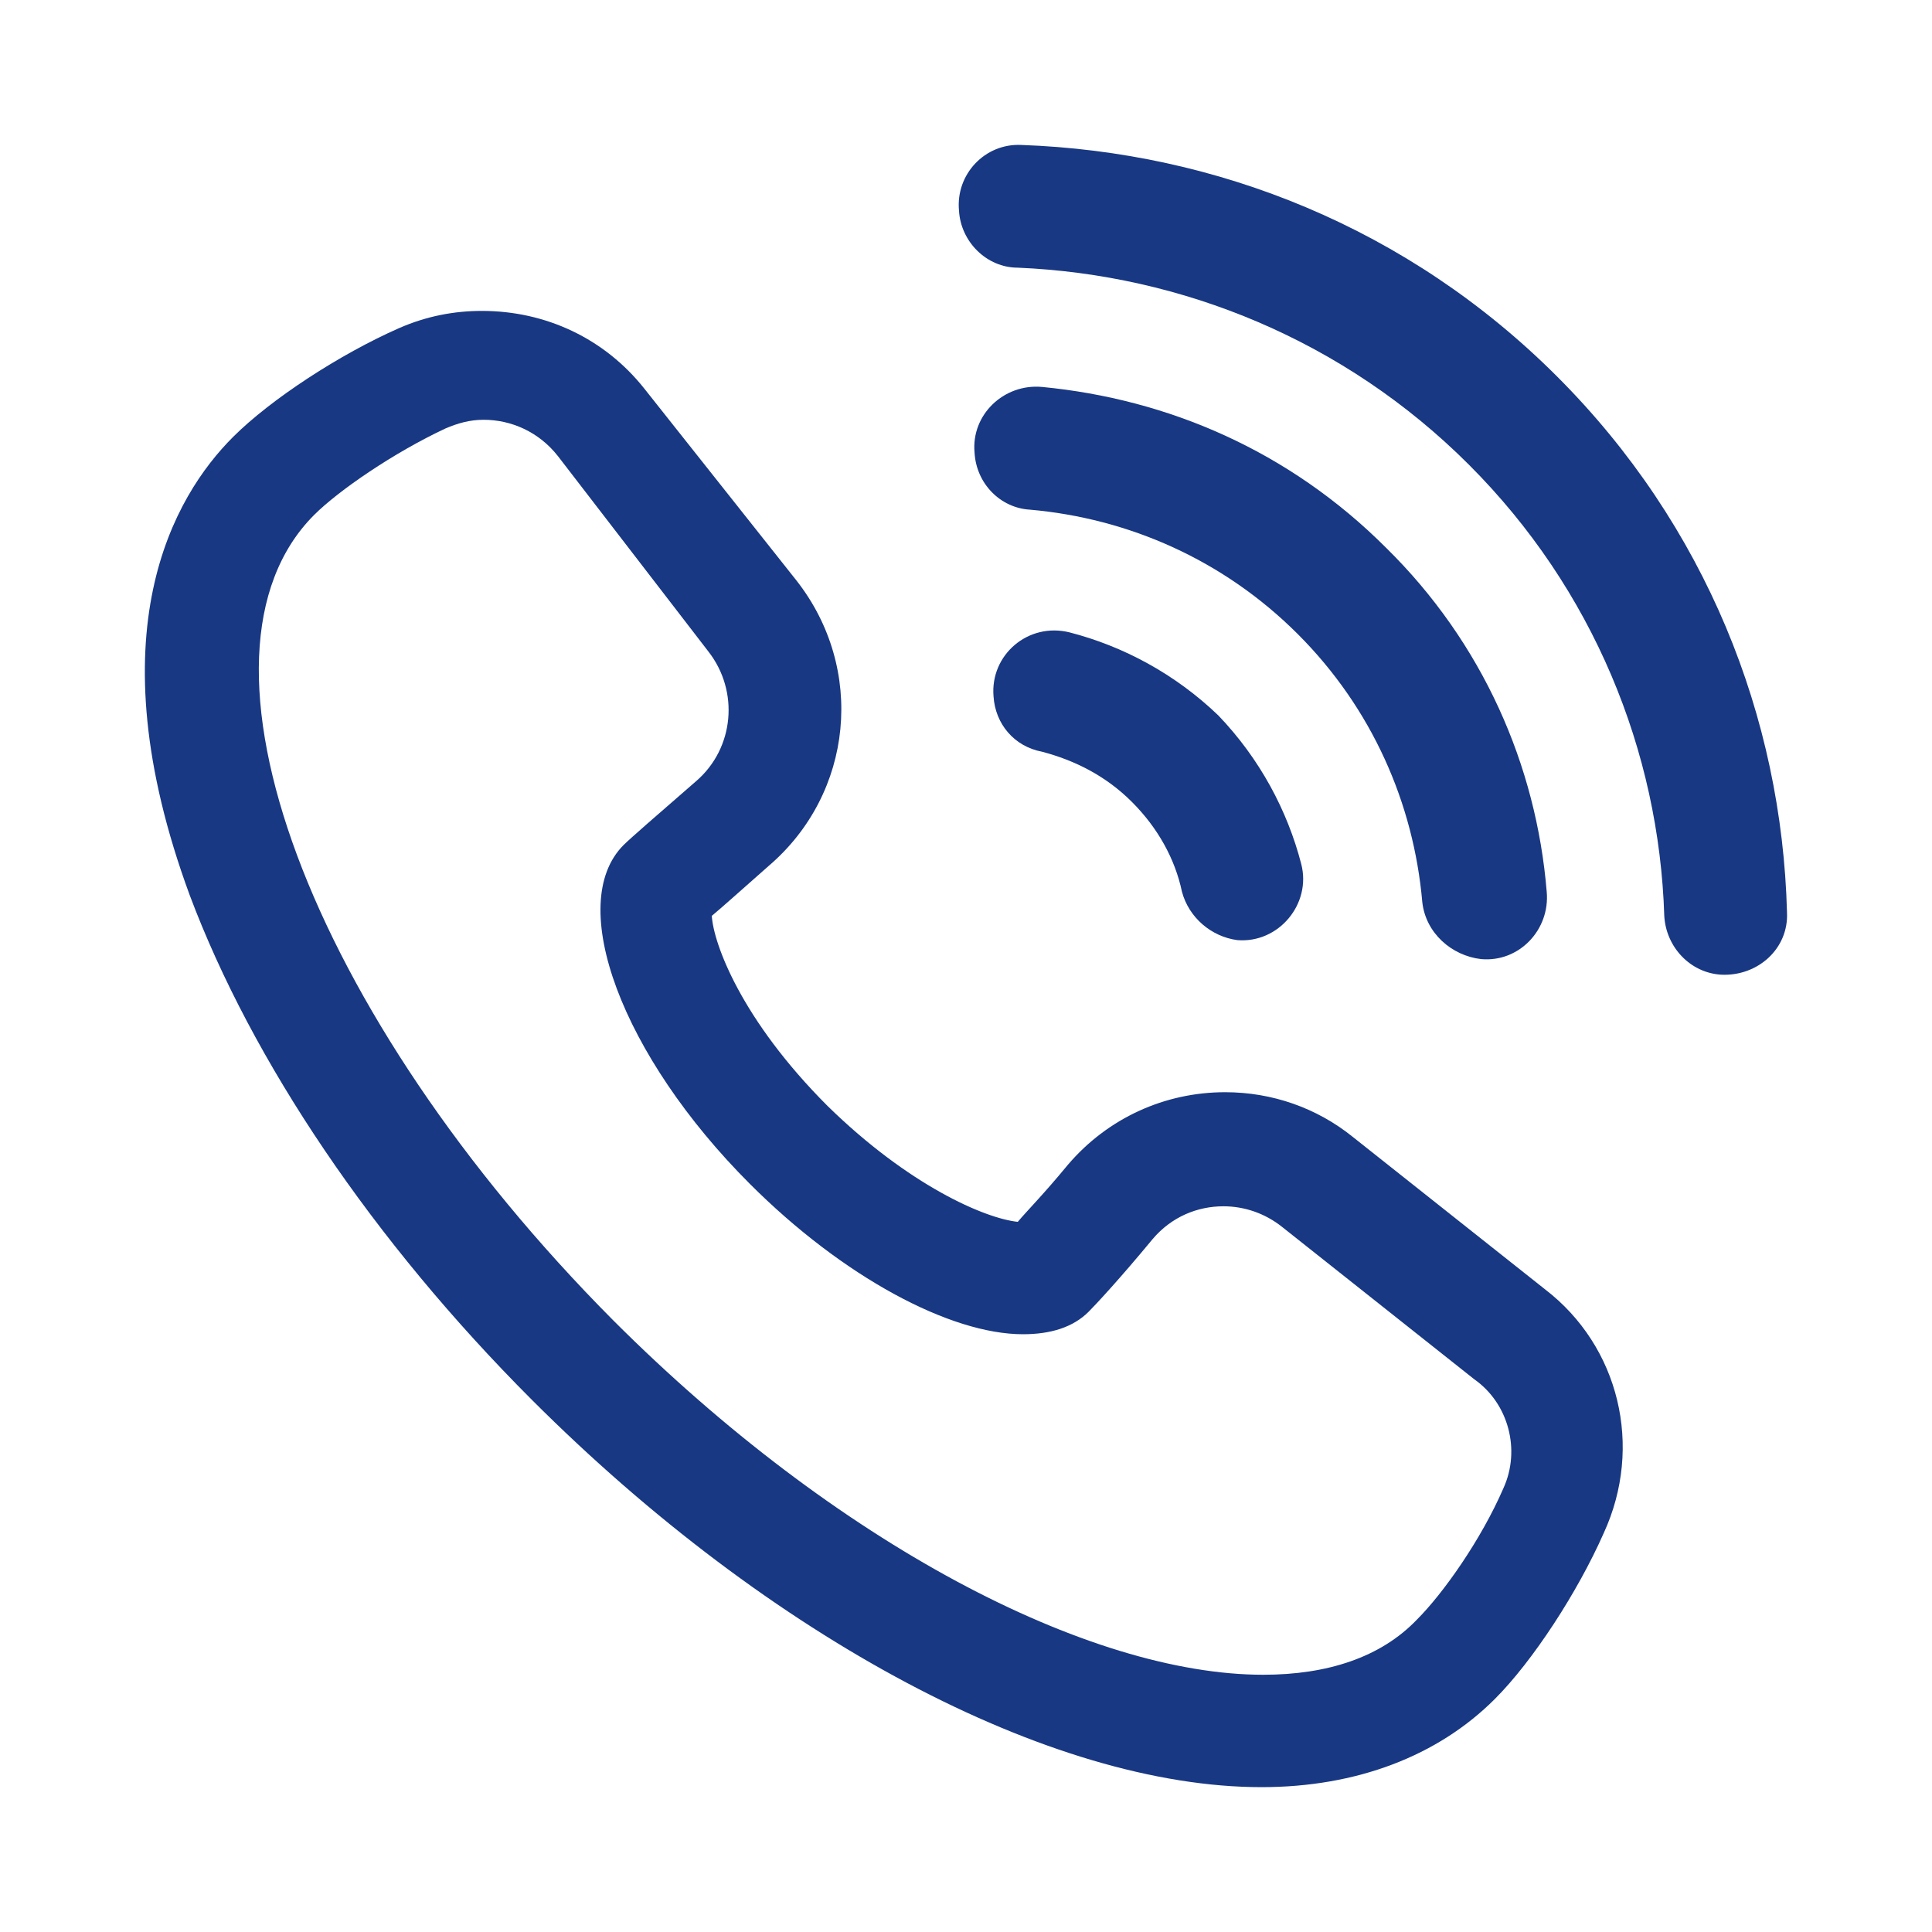
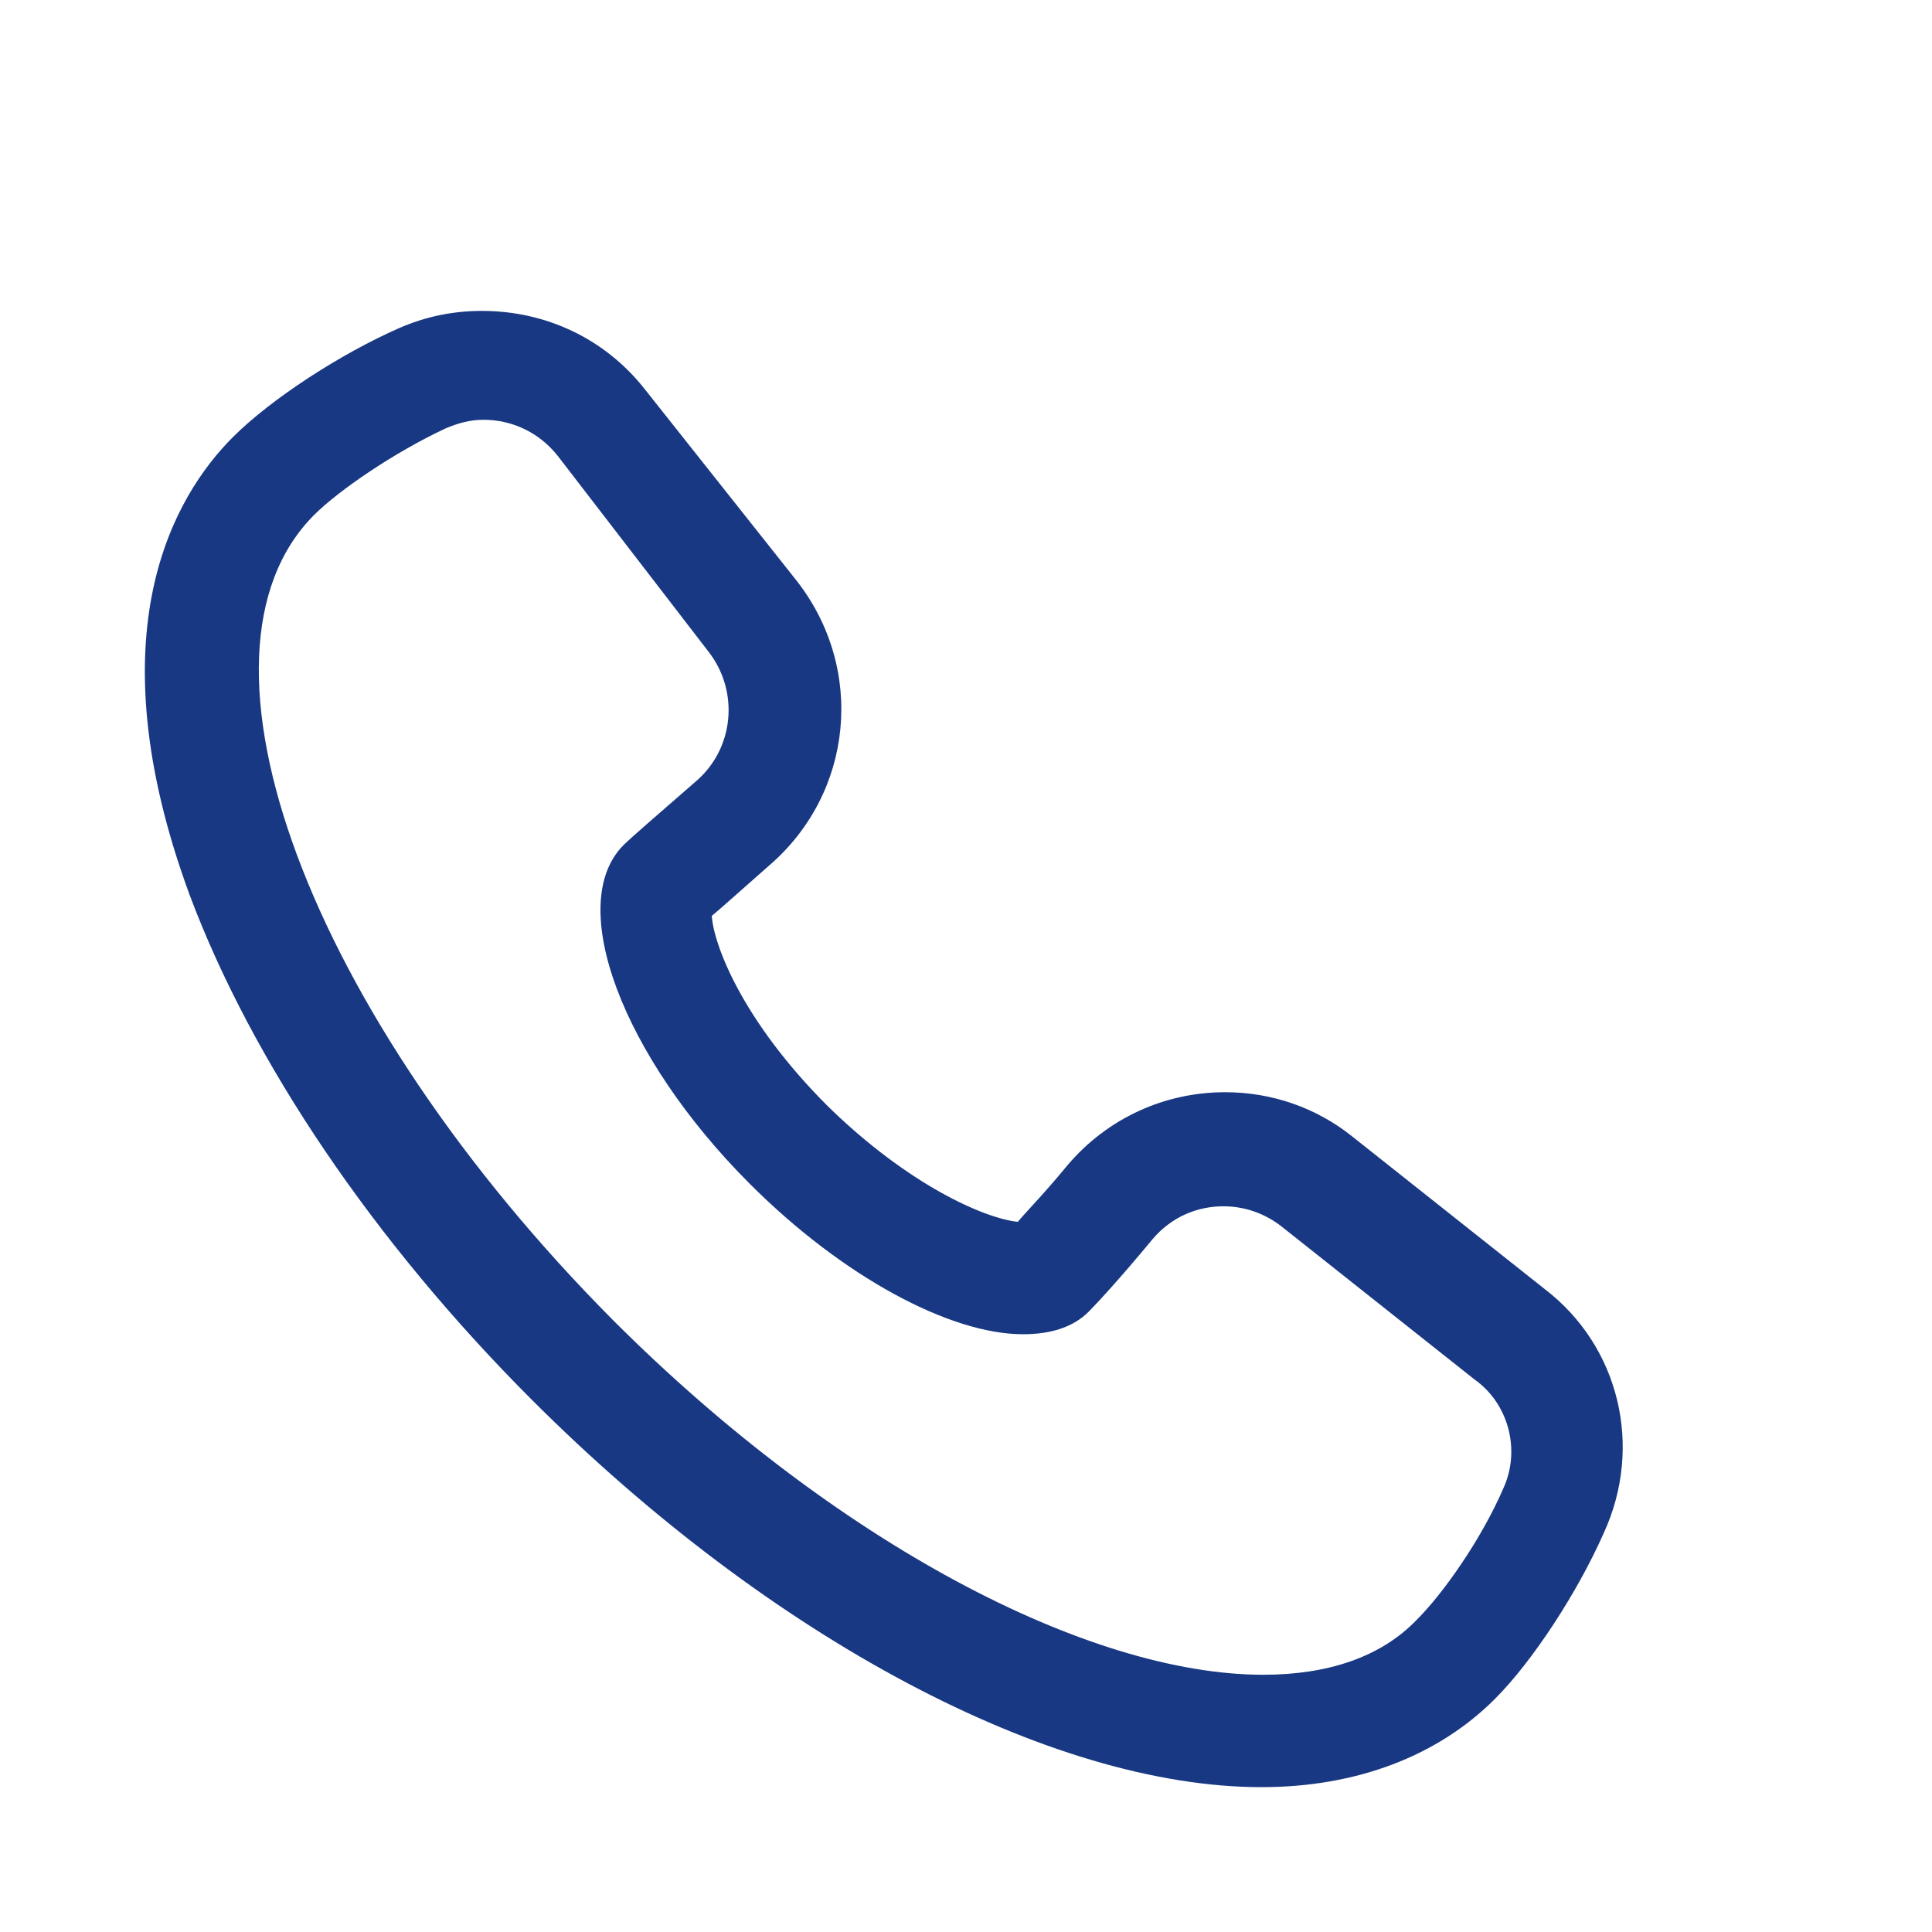
<svg xmlns="http://www.w3.org/2000/svg" width="40" height="40" viewBox="0 0 40 40" fill="none">
  <path d="M31.987 26.693L28.015 23.544C27.263 22.935 26.333 22.613 25.366 22.613C24.113 22.613 22.933 23.15 22.109 24.116C21.608 24.725 21.25 25.083 21.072 25.297C20.392 25.226 18.817 24.546 17.135 22.899C15.345 21.11 14.772 19.535 14.737 18.962C14.951 18.784 15.309 18.462 15.918 17.925C17.672 16.422 17.922 13.845 16.491 12.02L13.341 8.047C12.518 7.009 11.301 6.437 9.977 6.437C9.404 6.437 8.831 6.544 8.259 6.795C7.042 7.331 5.61 8.262 4.823 9.049C3.606 10.266 1.924 13.094 3.928 18.534C5.217 21.969 7.722 25.691 11.014 28.984C15.954 33.923 21.751 37.001 26.118 37.001C28.086 37.001 29.768 36.357 30.949 35.176C31.737 34.388 32.667 32.957 33.204 31.74C34.027 29.95 33.526 27.874 31.987 26.693ZM31.128 30.809C30.663 31.883 29.876 32.992 29.339 33.529C28.587 34.316 27.478 34.674 26.154 34.674C22.539 34.674 17.314 31.954 12.697 27.337C6.398 21.003 3.606 13.559 6.505 10.66C7.006 10.159 8.152 9.371 9.225 8.87C9.476 8.763 9.726 8.691 10.012 8.691C10.585 8.691 11.158 8.942 11.551 9.443L14.665 13.487C15.309 14.31 15.202 15.491 14.415 16.171C13.591 16.887 13.055 17.352 12.911 17.495C11.695 18.712 12.876 21.862 15.524 24.51C17.456 26.442 19.676 27.624 21.179 27.624C21.751 27.624 22.216 27.481 22.539 27.158C22.682 27.015 23.183 26.478 23.863 25.655C24.257 25.19 24.793 24.975 25.33 24.975C25.76 24.975 26.189 25.118 26.547 25.404L30.52 28.554C31.236 29.055 31.486 30.022 31.128 30.809L31.128 30.809Z" fill="#183883" />
-   <path d="M22.145 13.093C21.286 12.879 20.498 13.559 20.57 14.417C20.606 14.99 20.999 15.455 21.572 15.563C22.252 15.742 22.896 16.064 23.433 16.601C23.97 17.137 24.328 17.782 24.471 18.462C24.614 18.998 25.079 19.392 25.616 19.464C26.475 19.535 27.155 18.712 26.941 17.889C26.654 16.779 26.081 15.706 25.223 14.811C24.328 13.952 23.254 13.379 22.145 13.093Z" fill="#183883" />
-   <path d="M30.663 19.857C31.451 19.929 32.095 19.249 32.023 18.462C31.808 15.849 30.699 13.308 28.695 11.339C26.691 9.335 24.186 8.262 21.573 8.011C20.785 7.94 20.105 8.584 20.177 9.371C20.213 10.015 20.714 10.517 21.323 10.552C23.363 10.731 25.331 11.59 26.87 13.129C28.409 14.668 29.268 16.636 29.447 18.677C29.518 19.32 30.055 19.786 30.663 19.857L30.663 19.857Z" fill="#183883" />
-   <path d="M32.239 7.796C29.161 4.718 25.188 3.144 21.144 3.001C20.392 2.965 19.784 3.609 19.855 4.361C19.891 5.005 20.428 5.542 21.072 5.542C24.472 5.685 27.836 7.045 30.413 9.622C32.99 12.198 34.35 15.563 34.457 18.963C34.493 19.607 34.994 20.144 35.639 20.18C36.39 20.215 37.034 19.643 36.998 18.891C36.891 14.847 35.316 10.874 32.239 7.796L32.239 7.796Z" fill="#183883" />
</svg>